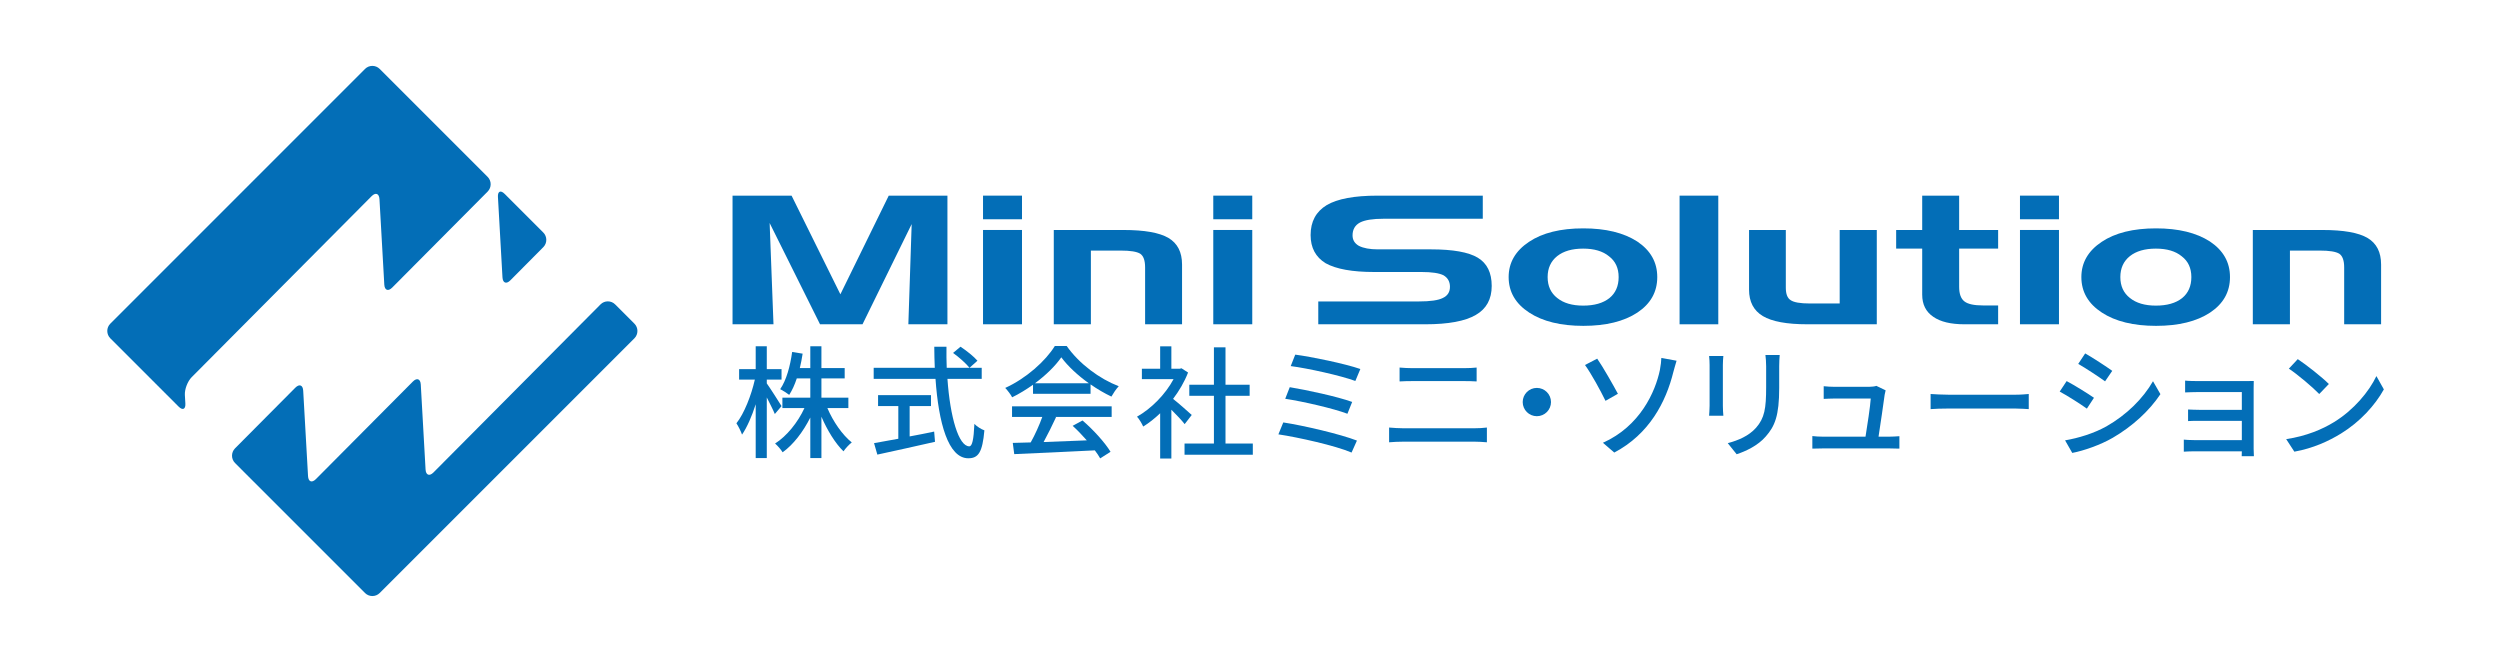
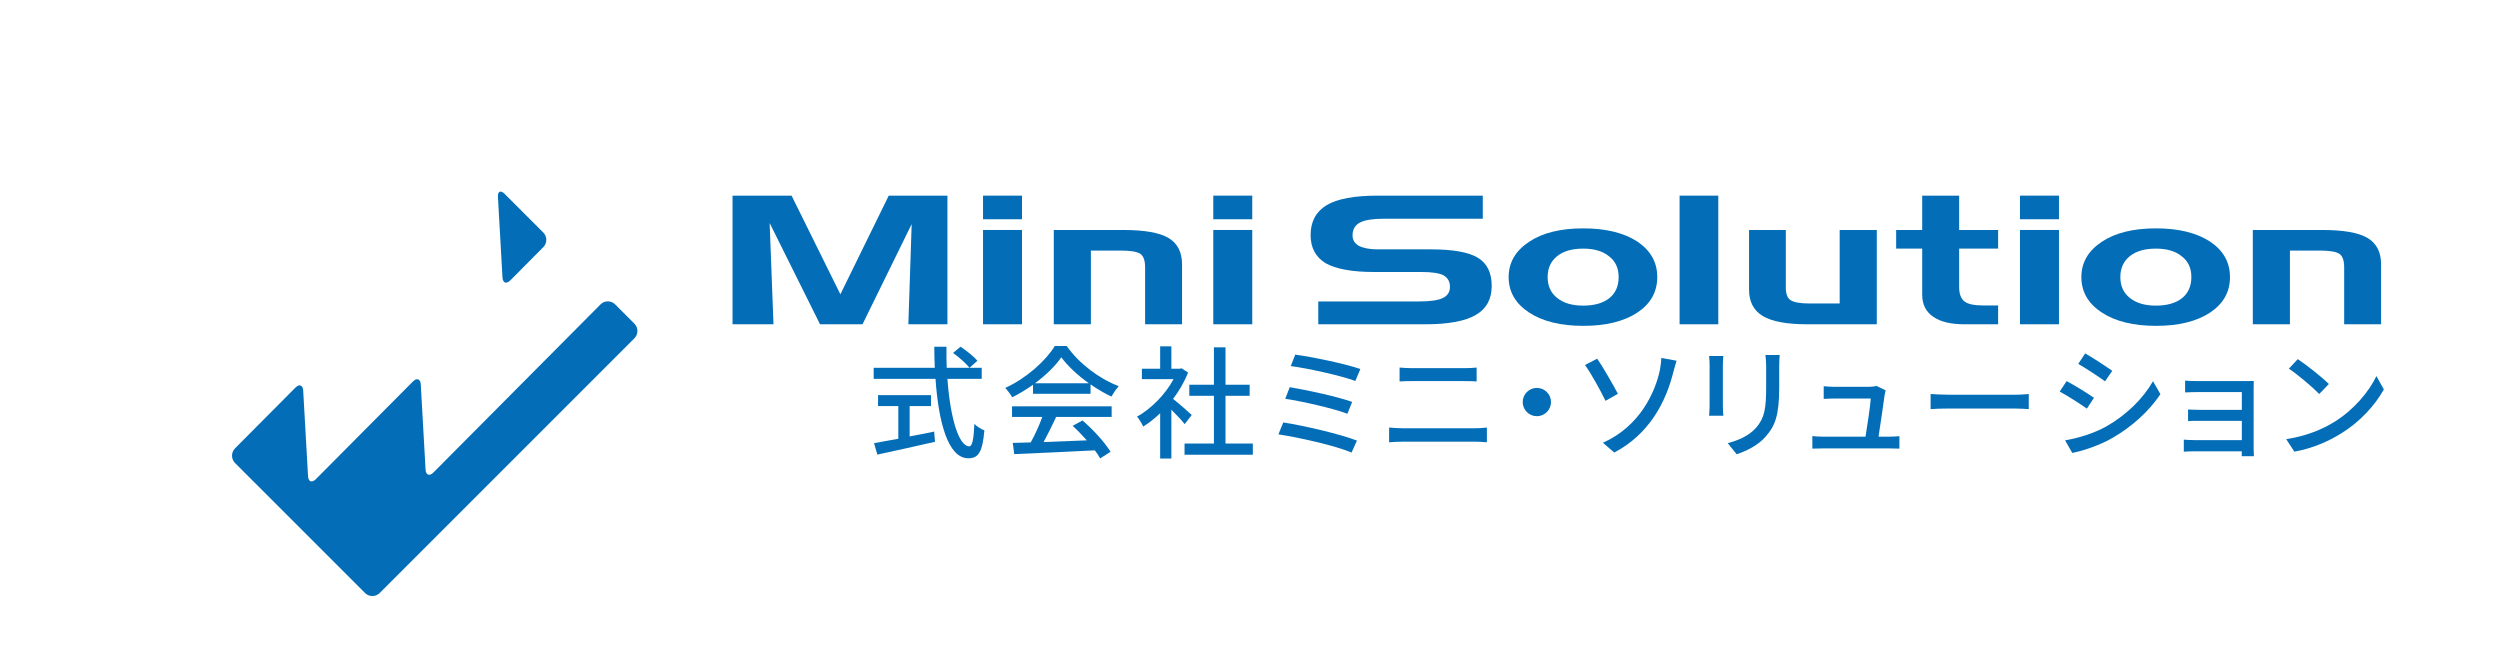
<svg xmlns="http://www.w3.org/2000/svg" width="190" height="51" viewBox="0 0 190 51" fill="none">
  <path fill-rule="evenodd" clip-rule="evenodd" d="M38.353 14.735C38.049 14.43 37.819 14.534 37.843 14.964L38.188 21.078C38.212 21.511 38.482 21.613 38.786 21.306L41.291 18.784C41.596 18.479 41.595 17.977 41.291 17.673L38.353 14.735Z" fill="#036EB7" />
-   <path fill-rule="evenodd" clip-rule="evenodd" d="M14.05 30.015C14.027 29.584 14.256 28.982 14.56 28.674L28.242 14.91C28.548 14.603 28.815 14.705 28.84 15.138L29.207 21.631C29.232 22.062 29.5 22.165 29.805 21.859L37.063 14.558C37.367 14.25 37.367 13.75 37.062 13.444L28.855 5.237C28.549 4.931 28.049 4.931 27.744 5.237L8.383 24.599C8.077 24.904 8.077 25.403 8.383 25.711L13.577 30.904C13.882 31.209 14.112 31.106 14.088 30.675L14.05 30.015Z" fill="#036EB7" />
  <path fill-rule="evenodd" clip-rule="evenodd" d="M46.749 23.132C46.443 22.827 45.945 22.827 45.64 23.134L32.941 35.909C32.637 36.214 32.367 36.112 32.343 35.681L31.979 29.224C31.955 28.793 31.685 28.689 31.38 28.996L24.009 36.412C23.704 36.719 23.436 36.617 23.411 36.186L23.043 29.692C23.02 29.26 22.749 29.158 22.445 29.465L17.861 34.076C17.557 34.383 17.557 34.884 17.862 35.189L27.744 45.071C28.049 45.376 28.549 45.376 28.855 45.071L48.216 25.711C48.521 25.403 48.521 24.903 48.216 24.599L46.749 23.132Z" fill="#036EB7" />
  <path fill-rule="evenodd" clip-rule="evenodd" d="M55.673 14.869H60.16L63.869 22.367L67.544 14.869H72.005V24.646H69.035L69.287 17.031L65.551 24.646H62.323L58.493 16.95L58.785 24.646H55.673L55.673 14.869Z" fill="#036EB7" />
  <path fill-rule="evenodd" clip-rule="evenodd" d="M77.672 16.664H74.71V14.868H77.672V16.664ZM77.672 24.645H74.71V17.478H77.672V24.645Z" fill="#036EB7" />
  <path fill-rule="evenodd" clip-rule="evenodd" d="M80.087 17.479H85.382C86.981 17.479 88.124 17.682 88.808 18.087C89.493 18.494 89.836 19.166 89.836 20.102V24.645H87.028V20.319C87.028 19.795 86.904 19.448 86.656 19.282C86.398 19.123 85.904 19.044 85.172 19.044H82.907V24.645H80.087V17.479Z" fill="#036EB7" />
  <path fill-rule="evenodd" clip-rule="evenodd" d="M95.172 16.664H92.209V14.868H95.172V16.664ZM95.172 24.645H92.209V17.478H95.172V24.645Z" fill="#036EB7" />
  <path fill-rule="evenodd" clip-rule="evenodd" d="M112.691 16.625H105.152C104.33 16.625 103.733 16.719 103.362 16.91C102.983 17.114 102.794 17.44 102.794 17.892C102.794 18.236 102.953 18.5 103.275 18.685C103.627 18.862 104.104 18.951 104.705 18.951H108.745C110.423 18.951 111.612 19.163 112.315 19.587C113.018 20.012 113.37 20.727 113.37 21.731C113.37 22.738 112.967 23.472 112.162 23.934C111.358 24.407 110.077 24.646 108.318 24.646H100.189V22.91H107.824C108.706 22.91 109.315 22.822 109.655 22.646C110.016 22.478 110.197 22.195 110.197 21.798C110.197 21.409 110.035 21.117 109.708 20.922C109.374 20.755 108.817 20.672 108.04 20.672H104.441C102.777 20.672 101.548 20.45 100.752 20.008C99.988 19.543 99.606 18.827 99.606 17.865C99.606 16.84 100.016 16.08 100.833 15.587C101.648 15.108 102.933 14.869 104.691 14.869H112.691V16.625Z" fill="#036EB7" />
  <path fill-rule="evenodd" clip-rule="evenodd" d="M125.952 21.058C125.952 22.187 125.448 23.086 124.441 23.756C123.418 24.429 122.049 24.765 120.332 24.765C118.62 24.765 117.248 24.429 116.217 23.756C115.179 23.078 114.657 22.179 114.657 21.058C114.657 19.959 115.173 19.067 116.203 18.38C117.224 17.697 118.6 17.356 120.332 17.356C122.032 17.356 123.397 17.688 124.428 18.352C125.444 19.03 125.952 19.932 125.952 21.058L125.952 21.058ZM117.62 21.058C117.62 21.735 117.862 22.264 118.346 22.645C118.825 23.032 119.481 23.227 120.318 23.227C121.169 23.227 121.833 23.037 122.312 22.658C122.781 22.279 123.017 21.744 123.017 21.058C123.017 20.375 122.773 19.849 122.285 19.478C121.815 19.09 121.159 18.895 120.318 18.895C119.481 18.895 118.825 19.085 118.346 19.465C117.862 19.854 117.62 20.385 117.62 21.058Z" fill="#036EB7" />
  <path fill-rule="evenodd" clip-rule="evenodd" d="M130.59 24.646H127.648V14.869H130.59V24.646Z" fill="#036EB7" />
  <path fill-rule="evenodd" clip-rule="evenodd" d="M142.636 24.645H137.348C135.794 24.645 134.669 24.437 133.972 24.02C133.276 23.599 132.928 22.933 132.928 22.019V17.479H135.722V21.865C135.722 22.339 135.841 22.653 136.081 22.806C136.321 22.978 136.81 23.065 137.553 23.065H139.816V17.479H142.636V24.645Z" fill="#036EB7" />
  <path fill-rule="evenodd" clip-rule="evenodd" d="M144.108 17.48H146.087V14.869H148.895V17.48H151.858V18.896H148.895V21.798C148.895 22.335 149.03 22.707 149.301 22.91C149.559 23.112 150.032 23.214 150.719 23.214H151.858V24.646H149.301C148.262 24.646 147.471 24.455 146.929 24.076C146.368 23.697 146.087 23.136 146.087 22.395V18.896H144.108L144.108 17.48Z" fill="#036EB7" />
  <path fill-rule="evenodd" clip-rule="evenodd" d="M156.482 16.664H153.518V14.868H156.482V16.664ZM156.482 24.645H153.518V17.478H156.482V24.645Z" fill="#036EB7" />
  <path fill-rule="evenodd" clip-rule="evenodd" d="M169.479 21.058C169.479 22.187 168.975 23.086 167.967 23.756C166.945 24.429 165.575 24.765 163.858 24.765C162.146 24.765 160.774 24.429 159.743 23.756C158.703 23.078 158.184 22.179 158.184 21.058C158.184 19.959 158.698 19.067 159.729 18.38C160.751 17.697 162.127 17.356 163.858 17.356C165.556 17.356 166.923 17.688 167.953 18.352C168.971 19.03 169.479 19.932 169.479 21.058L169.479 21.058ZM161.146 21.058C161.146 21.735 161.387 22.264 161.872 22.645C162.351 23.032 163.008 23.227 163.844 23.227C164.694 23.227 165.359 23.037 165.838 22.658C166.307 22.279 166.543 21.744 166.543 21.058C166.543 20.375 166.299 19.849 165.811 19.478C165.341 19.09 164.686 18.895 163.844 18.895C163.008 18.895 162.351 19.085 161.872 19.465C161.387 19.854 161.146 20.385 161.146 21.058H161.146Z" fill="#036EB7" />
  <path fill-rule="evenodd" clip-rule="evenodd" d="M171.214 17.479H176.509C178.11 17.479 179.251 17.682 179.936 18.087C180.621 18.494 180.963 19.166 180.963 20.102V24.645H178.157V20.319C178.157 19.795 178.031 19.448 177.784 19.282C177.526 19.123 177.031 19.044 176.299 19.044H174.035V24.645H171.214L171.214 17.479Z" fill="#036EB7" />
-   <path fill-rule="evenodd" clip-rule="evenodd" d="M58.887 31.466C58.767 31.168 58.508 30.669 58.276 30.205V34.811H57.433V30.724C57.145 31.631 56.775 32.476 56.395 33.031C56.311 32.781 56.117 32.401 55.968 32.169C56.553 31.439 57.099 30.048 57.368 28.852H56.173V28.056H57.433V26.314H58.276V28.056H59.397V28.852H58.276V29.139C58.526 29.482 59.23 30.594 59.397 30.863L58.887 31.466ZM62.88 31.011C63.317 32.041 64.02 33.05 64.734 33.624C64.531 33.782 64.253 34.079 64.105 34.3C63.483 33.698 62.872 32.698 62.428 31.669V34.811H61.583V31.733C61.037 32.818 60.296 33.791 59.48 34.374C59.35 34.161 59.091 33.866 58.906 33.708C59.786 33.152 60.629 32.114 61.139 31.011H59.462V30.223H61.583V28.76H60.555C60.398 29.241 60.203 29.667 59.98 30.01C59.832 29.89 59.48 29.667 59.295 29.576C59.768 28.889 60.055 27.823 60.203 26.749L61 26.878C60.945 27.259 60.87 27.62 60.787 27.971H61.583V26.314H62.428V27.971H64.196V28.76H62.428V30.223H64.476V31.011L62.88 31.011Z" fill="#036EB7" />
  <path fill-rule="evenodd" clip-rule="evenodd" d="M72.006 28.796C72.21 31.716 72.859 33.921 73.664 33.921C73.888 33.921 73.999 33.421 74.054 32.216C74.249 32.42 74.574 32.623 74.814 32.707C74.666 34.374 74.36 34.829 73.591 34.829C72.062 34.829 71.33 32.133 71.099 28.796H66.4V27.953H71.043C71.023 27.426 71.005 26.888 71.005 26.35H71.932C71.923 26.888 71.932 27.435 71.951 27.953H74.61V28.796H72.006ZM69.133 33.169C69.745 33.06 70.375 32.929 70.996 32.799L71.061 33.577C69.524 33.93 67.864 34.292 66.678 34.55L66.428 33.679C66.928 33.595 67.568 33.476 68.272 33.346V30.862H66.733V30.028H70.756V30.862H69.133L69.133 33.169ZM72.998 26.35C73.452 26.647 74.017 27.1 74.286 27.415L73.684 27.953C73.424 27.63 72.886 27.148 72.433 26.823L72.998 26.35Z" fill="#036EB7" />
  <path fill-rule="evenodd" clip-rule="evenodd" d="M78.509 29.241C78.009 29.593 77.472 29.928 76.924 30.195C76.823 29.992 76.581 29.677 76.397 29.482C77.99 28.76 79.473 27.426 80.168 26.294H81.067C82.03 27.666 83.578 28.796 85.024 29.353C84.81 29.584 84.616 29.881 84.467 30.141C83.939 29.89 83.401 29.576 82.882 29.213V29.928H78.509V29.241ZM76.915 30.88H84.486V31.687H80.205L80.26 31.705C79.974 32.327 79.63 33.012 79.314 33.595C80.344 33.559 81.474 33.513 82.596 33.467C82.253 33.078 81.882 32.688 81.521 32.363L82.271 31.956C83.106 32.67 83.986 33.652 84.402 34.337L83.614 34.837C83.513 34.652 83.374 34.449 83.207 34.227C80.992 34.347 78.658 34.439 77.082 34.513L76.971 33.661C77.37 33.652 77.832 33.643 78.333 33.624C78.658 33.05 78.991 32.308 79.214 31.687H76.915L76.915 30.88ZM82.754 29.13C81.919 28.537 81.159 27.832 80.659 27.156C80.205 27.815 79.49 28.509 78.658 29.13H82.754Z" fill="#036EB7" />
  <path fill-rule="evenodd" clip-rule="evenodd" d="M90.035 32.233C89.822 31.955 89.404 31.519 89.024 31.139V34.846H88.172V31.407C87.755 31.806 87.32 32.149 86.883 32.418C86.792 32.206 86.56 31.816 86.412 31.668C87.485 31.065 88.561 29.99 89.191 28.814H86.783V28.026H88.172V26.32H89.024V28.026H89.654L89.793 27.989L90.293 28.312C90.016 29.027 89.616 29.703 89.154 30.315C89.59 30.658 90.358 31.342 90.572 31.538L90.035 32.233ZM95.214 33.706V34.559H90.025V33.706H92.258V30.082H90.387V29.24H92.258V26.395H93.138V29.24H94.973V30.082H93.138V33.706H95.214Z" fill="#036EB7" />
  <path fill-rule="evenodd" clip-rule="evenodd" d="M103.127 33.484L102.719 34.394C101.487 33.865 98.652 33.234 97.158 33.011L97.529 32.105C99.096 32.345 101.856 32.993 103.127 33.484H103.127ZM102.765 30.547L102.404 31.446C101.33 31.039 99.022 30.511 97.677 30.307L98.021 29.426C99.309 29.64 101.608 30.131 102.765 30.547ZM103.387 28.045L103.006 28.954C101.904 28.547 99.393 27.99 98.095 27.823L98.438 26.952C99.651 27.11 102.219 27.638 103.387 28.045Z" fill="#036EB7" />
  <path fill-rule="evenodd" clip-rule="evenodd" d="M105.572 32.493C105.914 32.521 106.284 32.548 106.629 32.548H112.076C112.373 32.548 112.707 32.531 113.004 32.493V33.614C112.697 33.587 112.336 33.567 112.076 33.567H106.629C106.284 33.567 105.905 33.587 105.572 33.614V32.493ZM106.368 27.934C106.673 27.962 107.045 27.98 107.351 27.98H111.261C111.613 27.98 111.975 27.962 112.224 27.934V28.989C111.966 28.971 111.576 28.962 111.261 28.962H107.36C107.026 28.962 106.664 28.971 106.368 28.989V27.934Z" fill="#036EB7" />
  <path fill-rule="evenodd" clip-rule="evenodd" d="M116.8 29.481C117.395 29.481 117.876 29.964 117.876 30.557C117.876 31.149 117.395 31.631 116.8 31.631C116.207 31.631 115.725 31.149 115.725 30.557C115.725 29.964 116.207 29.481 116.8 29.481Z" fill="#036EB7" />
  <path fill-rule="evenodd" clip-rule="evenodd" d="M121.387 27.258C121.822 27.878 122.628 29.305 122.961 29.927L122.018 30.464C121.654 29.713 120.932 28.387 120.459 27.74L121.387 27.258ZM126.15 28.129C126.215 27.804 126.262 27.387 126.262 27.202L127.419 27.415C127.326 27.703 127.225 28.11 127.178 28.259C126.613 30.557 125.344 32.993 122.684 34.394L121.822 33.651C124.657 32.382 125.806 29.768 126.15 28.129Z" fill="#036EB7" />
  <path fill-rule="evenodd" clip-rule="evenodd" d="M130.976 27.054C130.957 27.249 130.938 27.481 130.938 27.74V30.844C130.938 31.085 130.957 31.409 130.976 31.595H129.891C129.9 31.438 129.929 31.113 129.929 30.844V27.74C129.929 27.573 129.918 27.249 129.891 27.054H130.976ZM135.257 26.98C135.238 27.22 135.219 27.5 135.219 27.832V29.482C135.219 31.604 134.886 32.392 134.2 33.17C133.598 33.874 132.662 34.3 131.985 34.522L131.309 33.68C132.106 33.467 132.895 33.142 133.459 32.512C134.108 31.771 134.227 31.049 134.227 29.426V27.832C134.227 27.5 134.2 27.22 134.172 26.98H135.257Z" fill="#036EB7" />
  <path fill-rule="evenodd" clip-rule="evenodd" d="M143.548 33.188C143.761 33.188 144.141 33.169 144.354 33.151V34.096C144.178 34.086 143.789 34.079 143.567 34.079H138.573C138.266 34.079 138.054 34.086 137.738 34.096V33.141C137.979 33.169 138.276 33.188 138.573 33.188H141.779C141.909 32.401 142.149 30.807 142.177 30.288H139.424C139.146 30.288 138.85 30.306 138.601 30.316V29.352C138.831 29.38 139.184 29.398 139.416 29.398H142.047C142.214 29.398 142.511 29.371 142.603 29.325L143.308 29.666C143.28 29.768 143.252 29.908 143.234 30C143.158 30.594 142.901 32.326 142.769 33.188H143.548Z" fill="#036EB7" />
  <path fill-rule="evenodd" clip-rule="evenodd" d="M146.726 29.944C147.031 29.963 147.605 29.999 148.107 29.999H153.147C153.592 29.999 153.954 29.963 154.185 29.944V31.093C153.98 31.084 153.555 31.048 153.147 31.048H148.107C147.597 31.048 147.041 31.066 146.726 31.093V29.944Z" fill="#036EB7" />
  <path fill-rule="evenodd" clip-rule="evenodd" d="M159.142 30.232L158.603 31.056C158.112 30.705 157.129 30.075 156.537 29.76L157.065 28.963C157.649 29.269 158.706 29.927 159.142 30.232V30.232ZM160.078 32.41C161.625 31.53 162.875 30.288 163.627 28.973L164.192 29.955C163.357 31.215 162.07 32.401 160.569 33.272C159.633 33.818 158.335 34.263 157.492 34.422L156.945 33.467C157.973 33.29 159.104 32.947 160.078 32.41ZM160.531 28.184L159.985 28.982C159.512 28.639 158.521 27.981 157.945 27.657L158.474 26.859C159.049 27.184 160.095 27.869 160.531 28.184Z" fill="#036EB7" />
  <path fill-rule="evenodd" clip-rule="evenodd" d="M170.369 34.671C170.379 34.587 170.379 34.439 170.379 34.299H166.747C166.468 34.299 166.127 34.319 165.969 34.327V33.411C166.127 33.428 166.421 33.448 166.747 33.448H170.379V31.984H167.21C166.876 31.984 166.496 31.984 166.293 32.002V31.121C166.506 31.131 166.876 31.149 167.201 31.149H170.379V29.796H167.108C166.821 29.796 166.264 29.815 166.069 29.824V28.926C166.283 28.954 166.821 28.963 167.108 28.963H170.656C170.87 28.963 171.158 28.954 171.286 28.954C171.277 29.064 171.277 29.305 171.277 29.492V34.115C171.277 34.263 171.286 34.522 171.296 34.671L170.369 34.671Z" fill="#036EB7" />
  <path fill-rule="evenodd" clip-rule="evenodd" d="M177.392 32.076C178.883 31.16 180.042 29.769 180.607 28.583L181.173 29.593C180.506 30.798 179.365 32.058 177.92 32.947C176.984 33.522 175.807 34.069 174.371 34.327L173.75 33.374C175.297 33.142 176.502 32.623 177.392 32.076ZM176.992 29.185L176.262 29.945C175.779 29.444 174.649 28.48 173.953 28.018L174.63 27.294C175.251 27.703 176.492 28.675 176.992 29.185Z" fill="#036EB7" />
</svg>